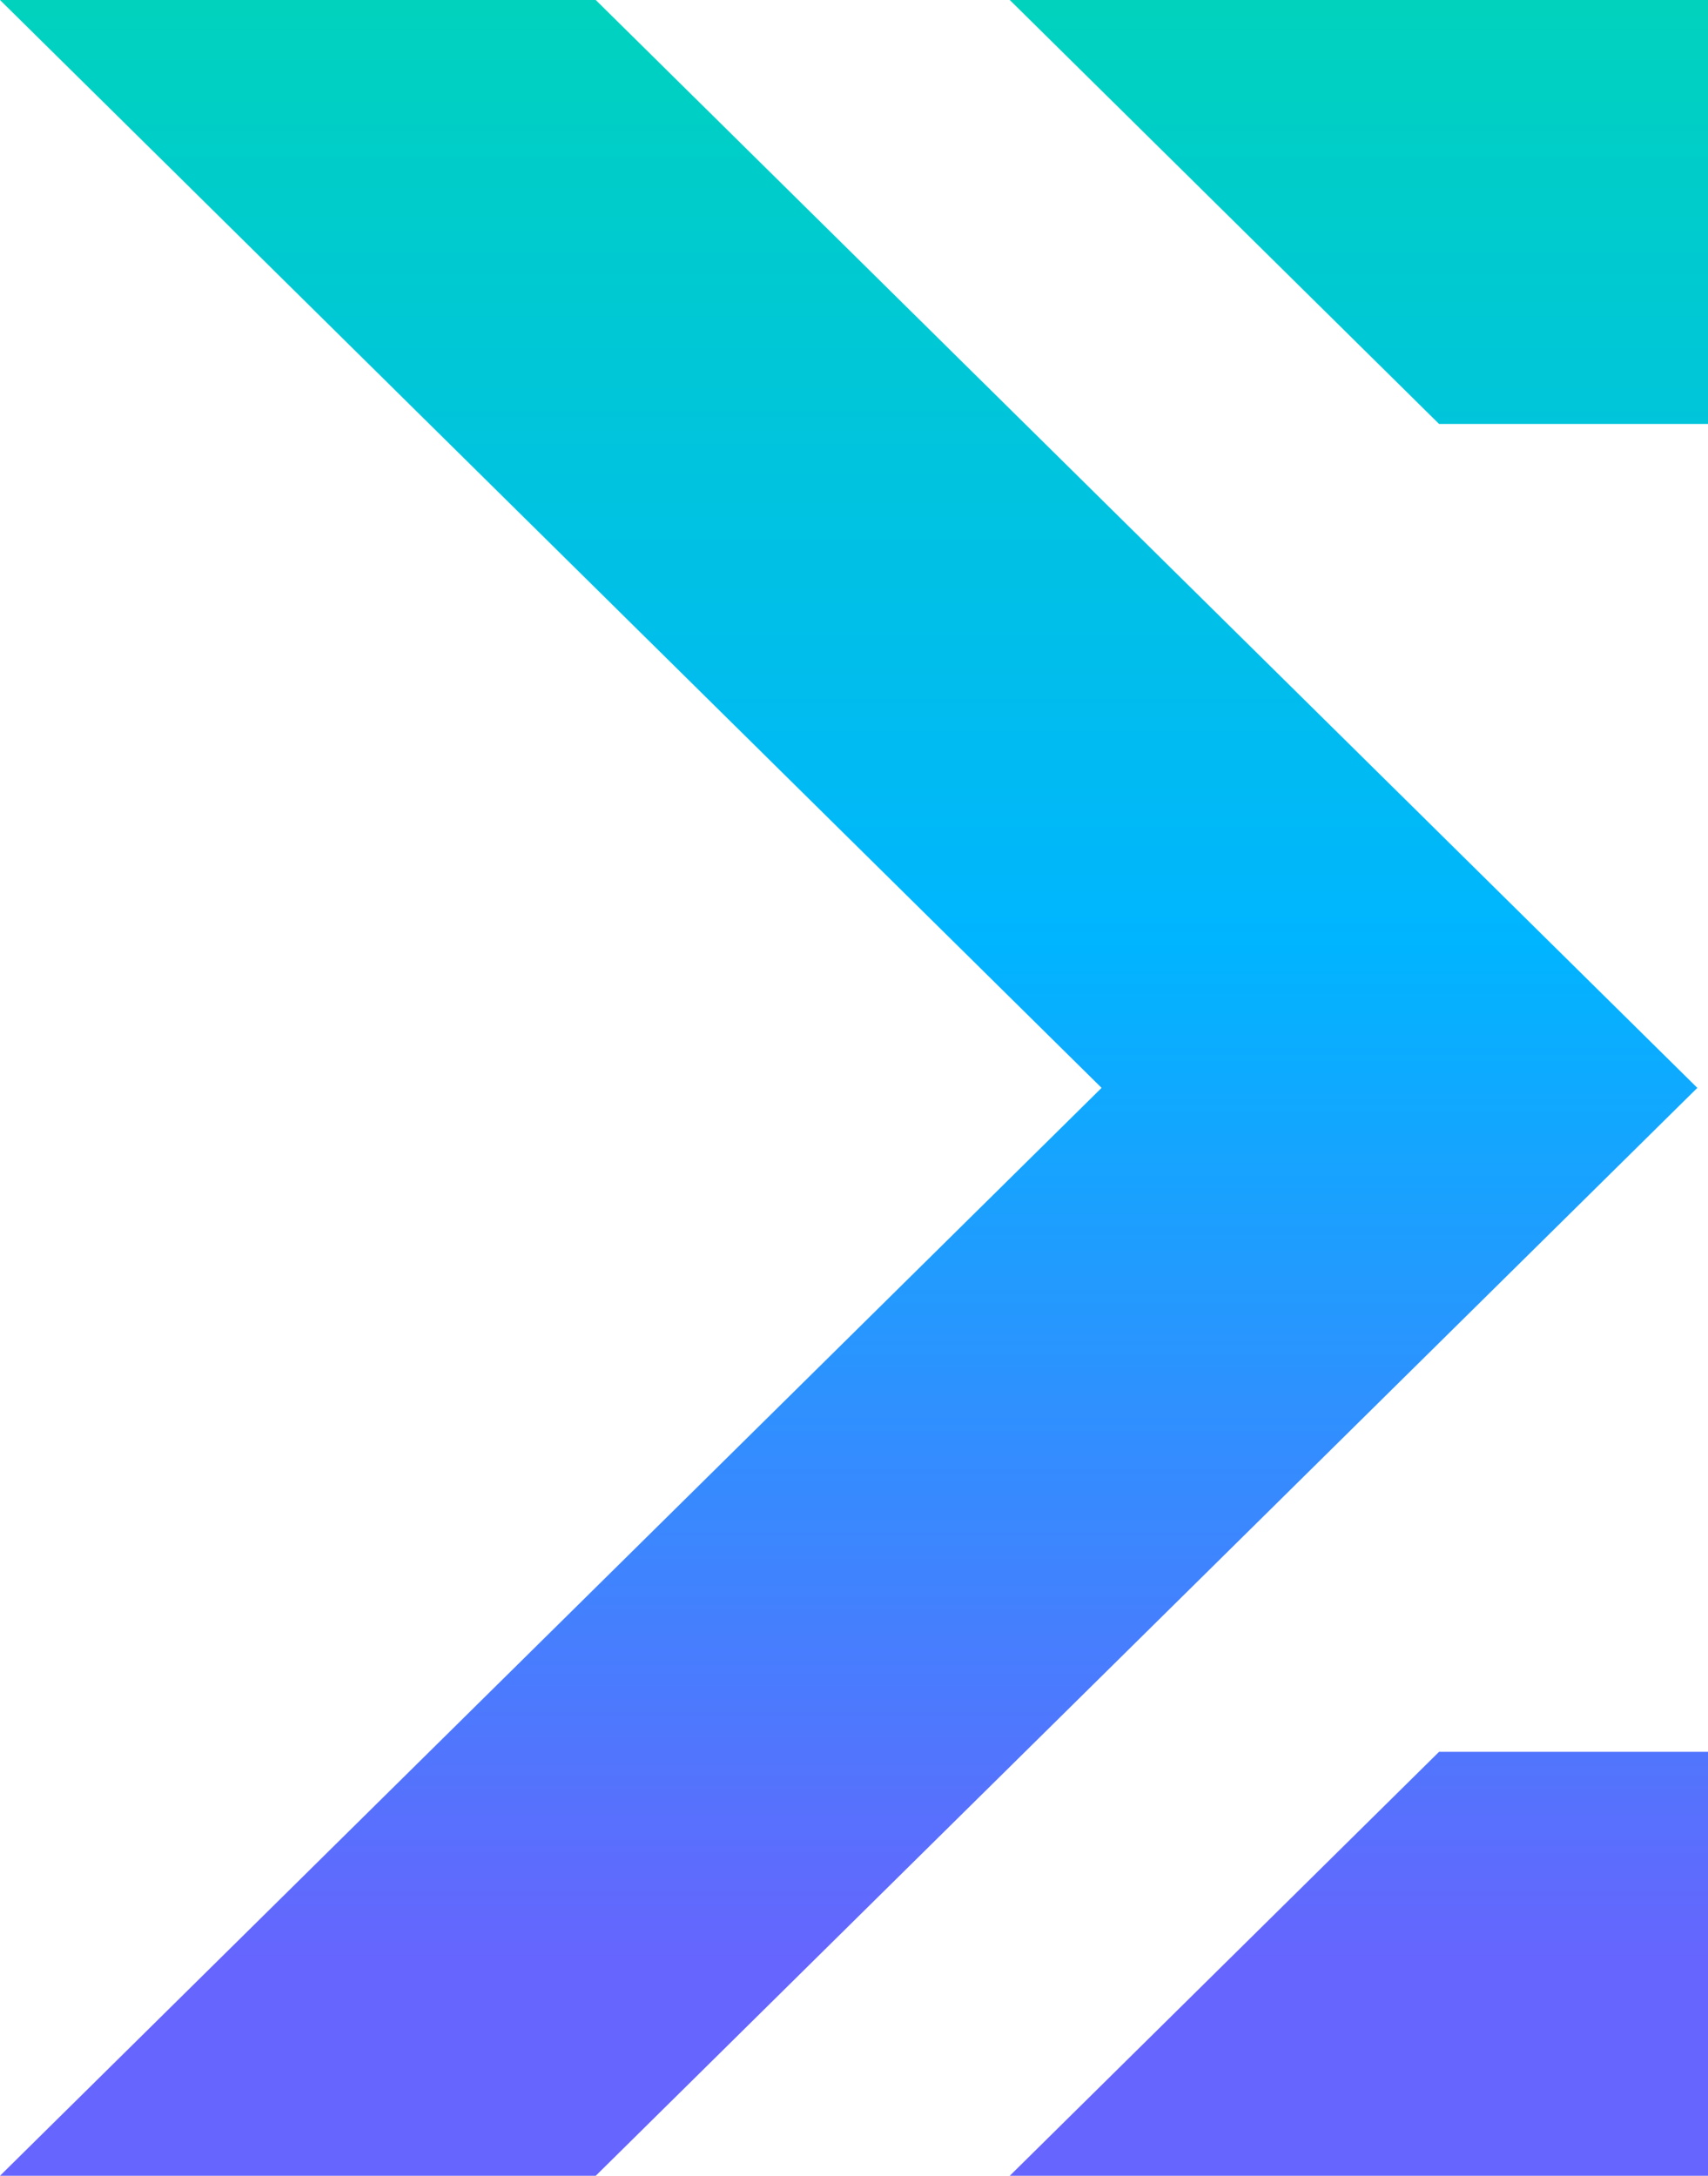
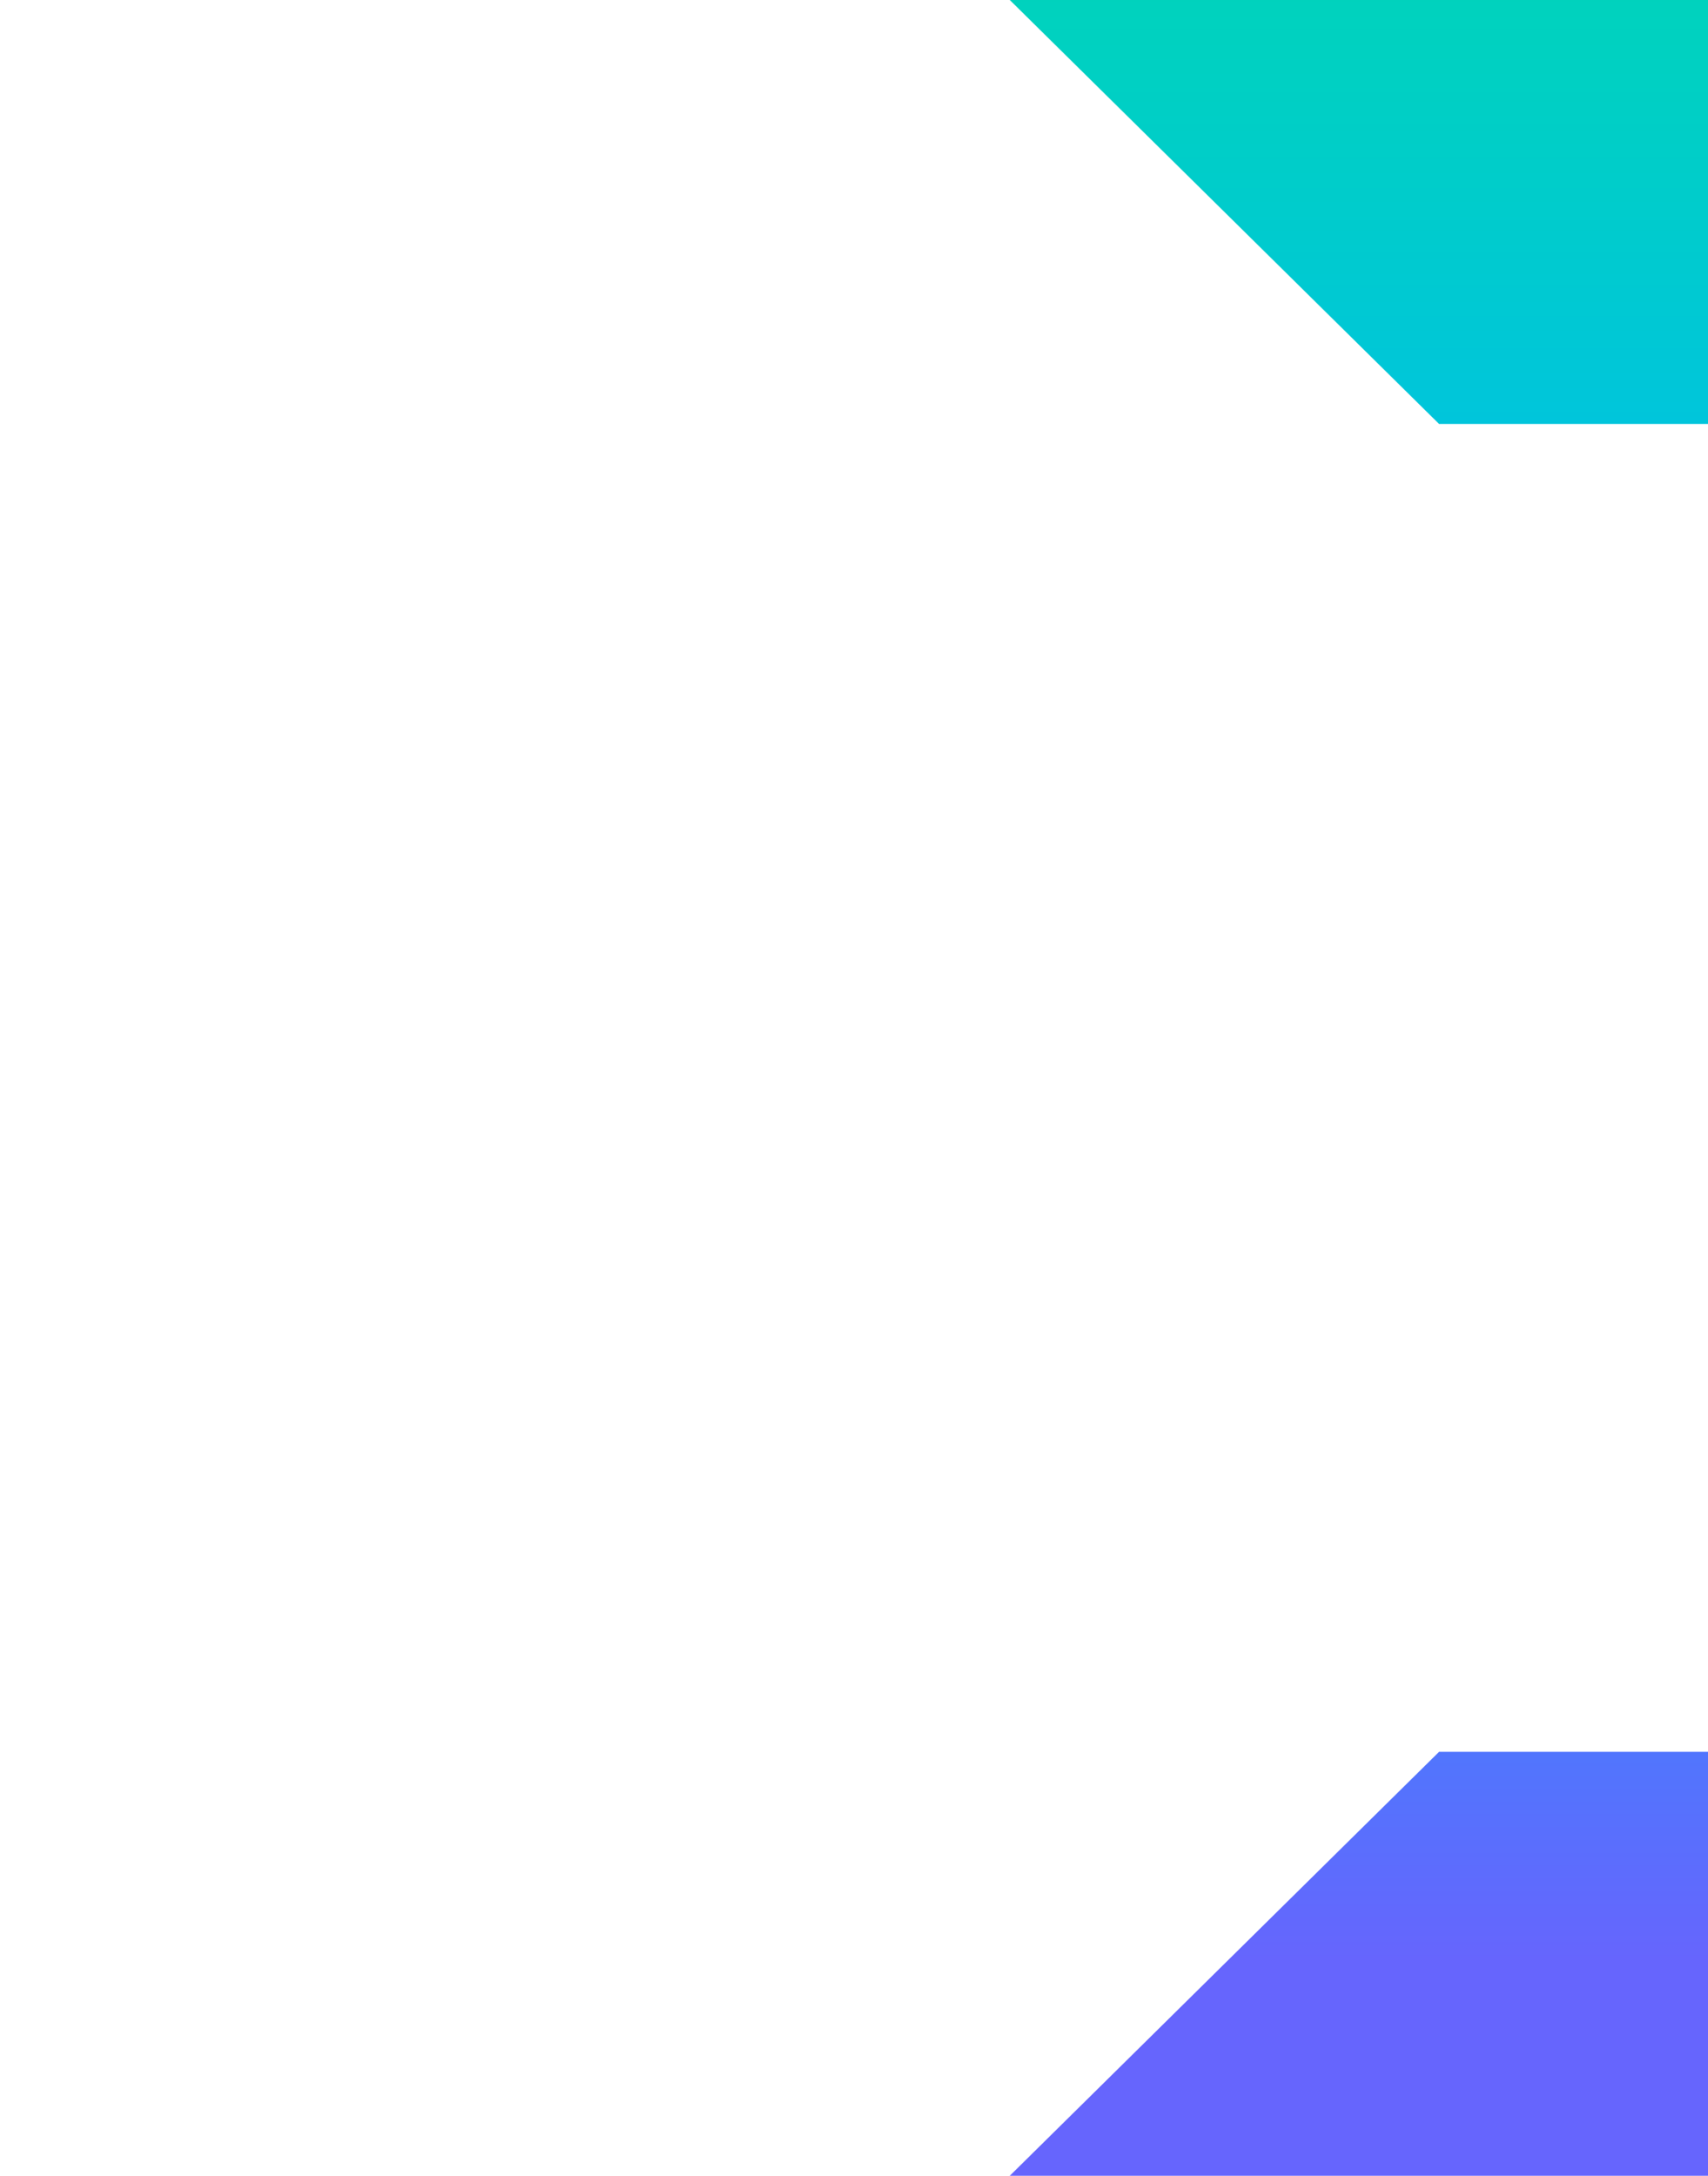
<svg xmlns="http://www.w3.org/2000/svg" width="245" height="312" viewBox="0 0 245 312" fill="none">
  <g clip-path="url(#clip0_2_211)">
-     <path d="M85.455 0H0L158.014 155.998L0 312H85.455L243.469 155.998L85.455 0Z" fill="url(#paint0_linear_2_211)" />
    <path d="M206.423 251.208L144.845 312H373L311.428 251.208H206.423Z" fill="url(#paint1_linear_2_211)" />
    <path d="M311.425 60.792L373 0H144.845L206.423 60.792H311.425Z" fill="url(#paint2_linear_2_211)" />
  </g>
  <defs>
    <linearGradient id="paint0_linear_2_211" x1="121.735" y1="-2.804" x2="121.735" y2="281.204" gradientUnits="userSpaceOnUse">
      <stop stop-color="#00D3BC" />
      <stop offset="0.484" stop-color="#00B5FF" />
      <stop offset="1" stop-color="#6665FD" />
    </linearGradient>
    <linearGradient id="paint1_linear_2_211" x1="258.923" y1="-2.804" x2="258.923" y2="281.204" gradientUnits="userSpaceOnUse">
      <stop stop-color="#00D3BC" />
      <stop offset="0.484" stop-color="#00B5FF" />
      <stop offset="1" stop-color="#6665FD" />
    </linearGradient>
    <linearGradient id="paint2_linear_2_211" x1="258.923" y1="-2.804" x2="258.923" y2="281.204" gradientUnits="userSpaceOnUse">
      <stop stop-color="#00D3BC" />
      <stop offset="0.484" stop-color="#00B5FF" />
      <stop offset="1" stop-color="#6665FD" />
    </linearGradient>
    <clipPath id="clip0_2_211">
      <rect width="373" height="312" fill="white" />
    </clipPath>
  </defs>
</svg>